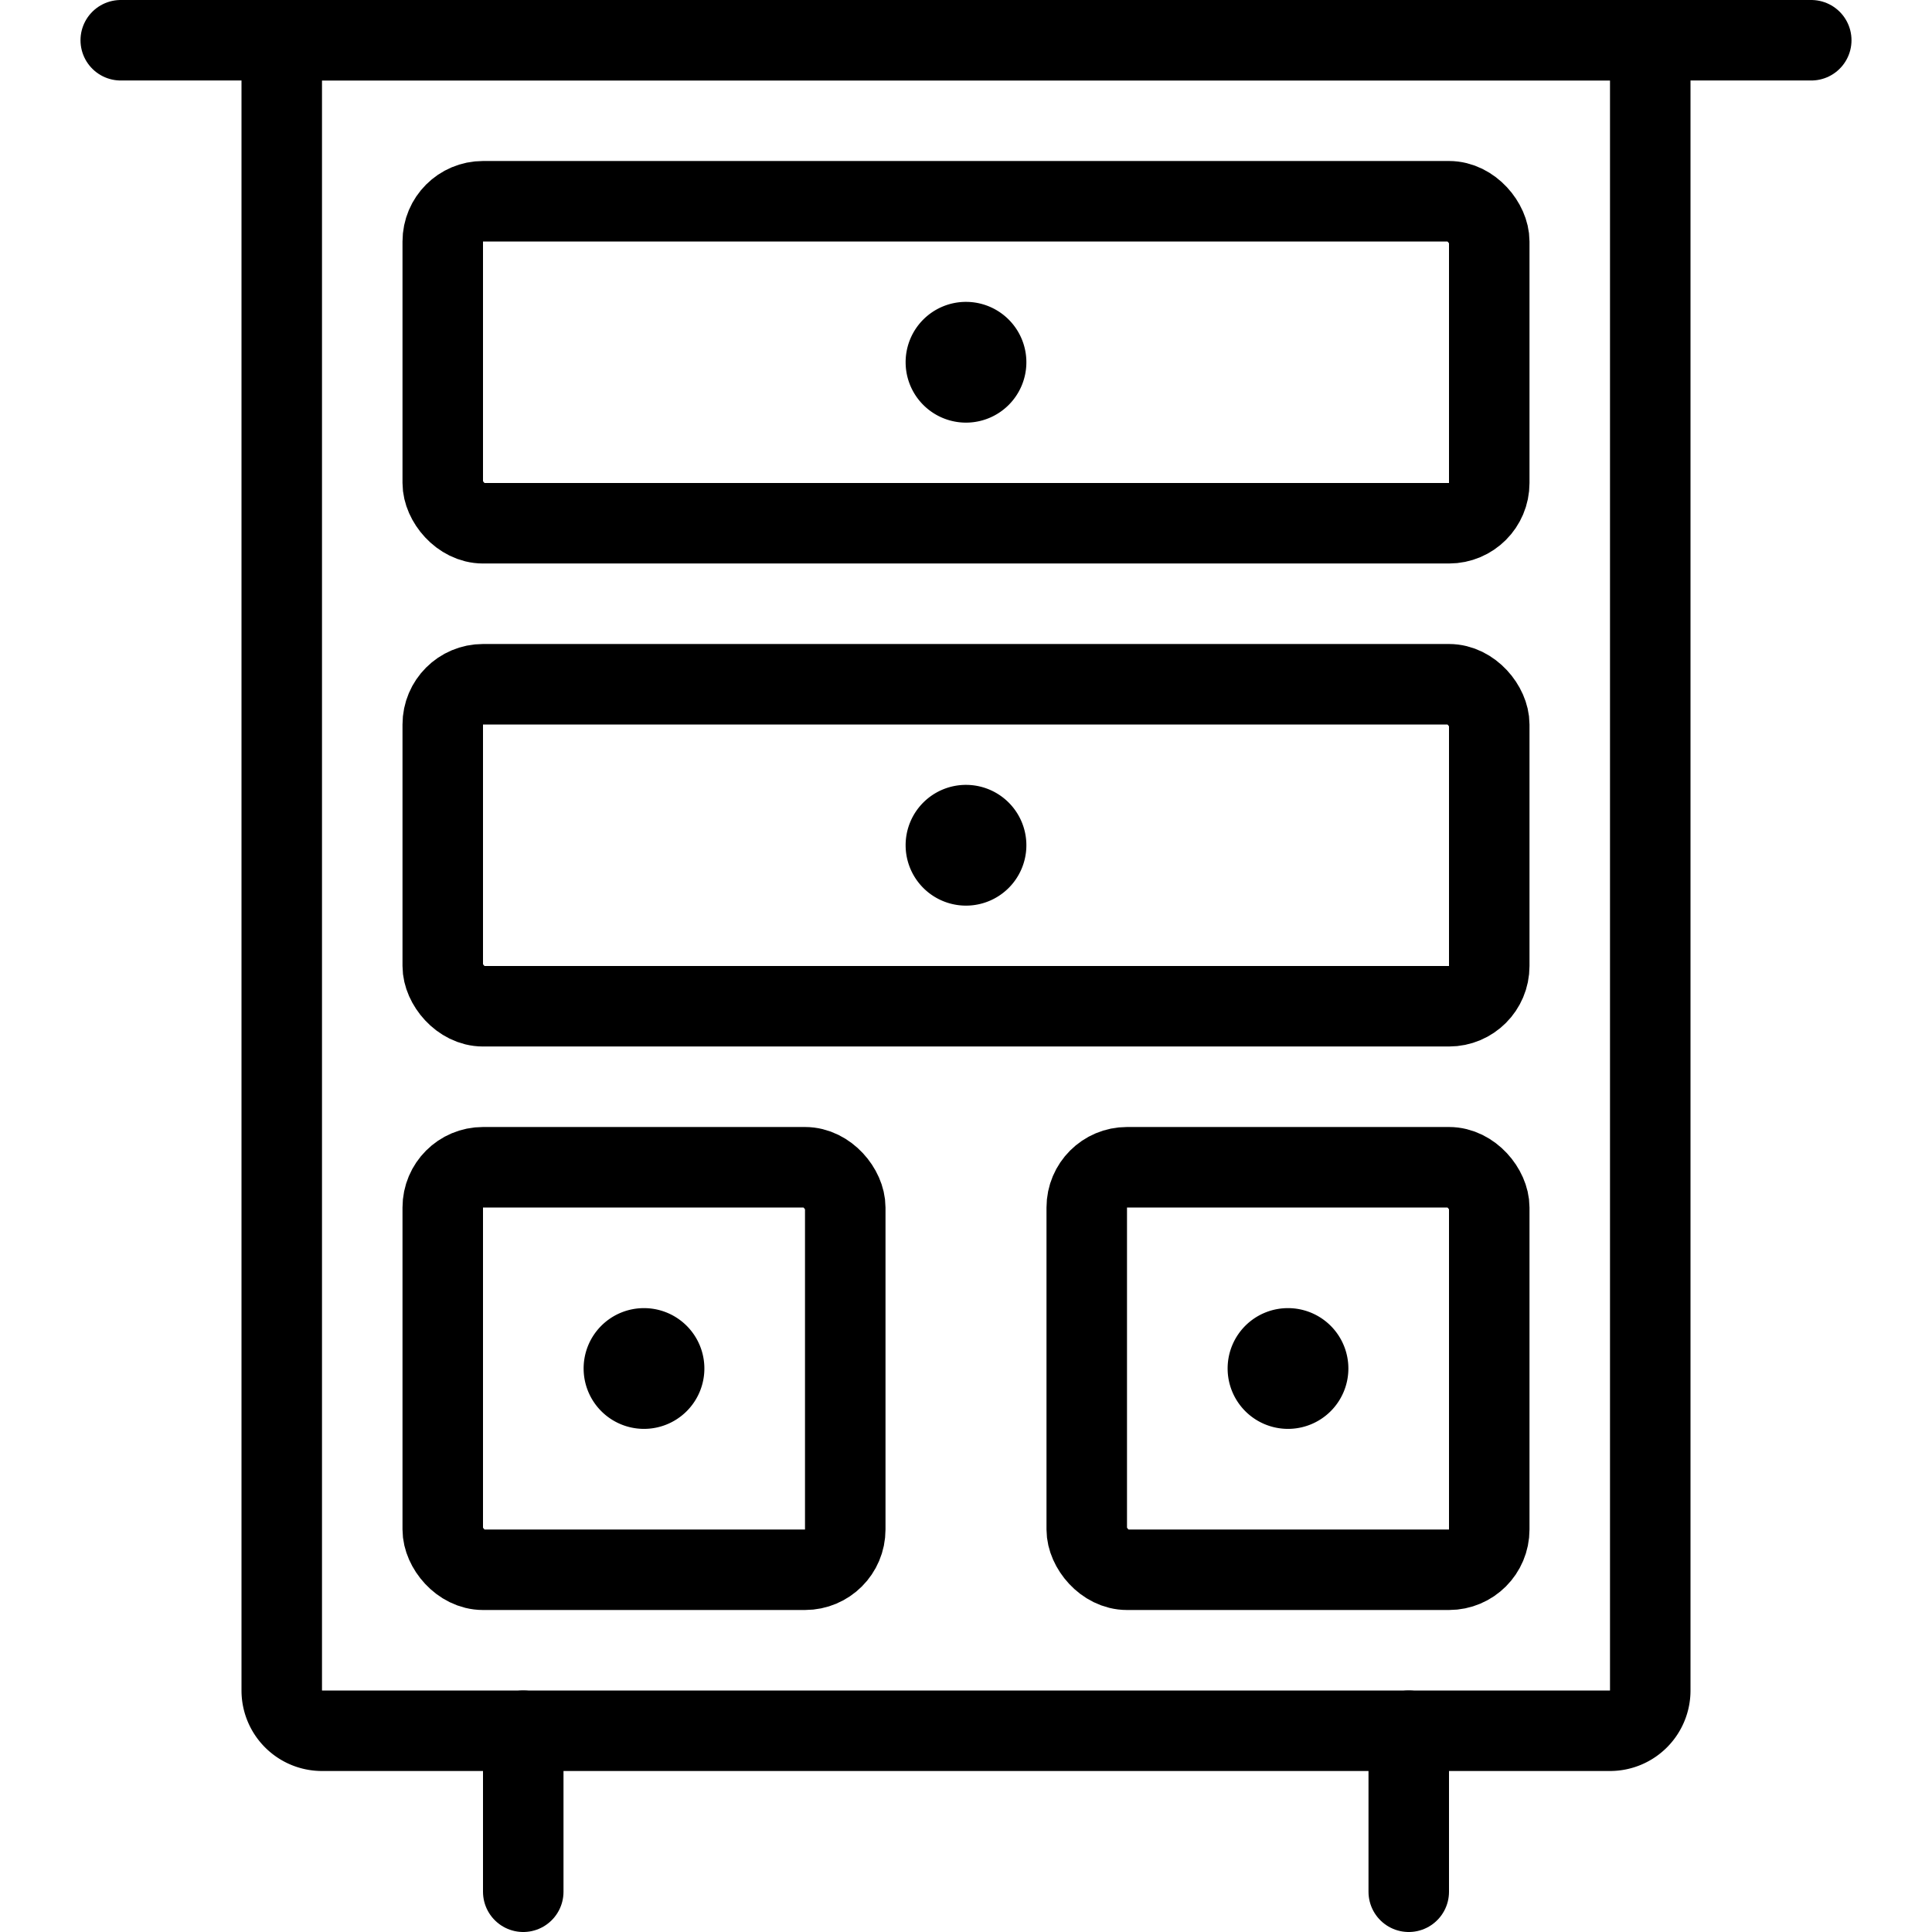
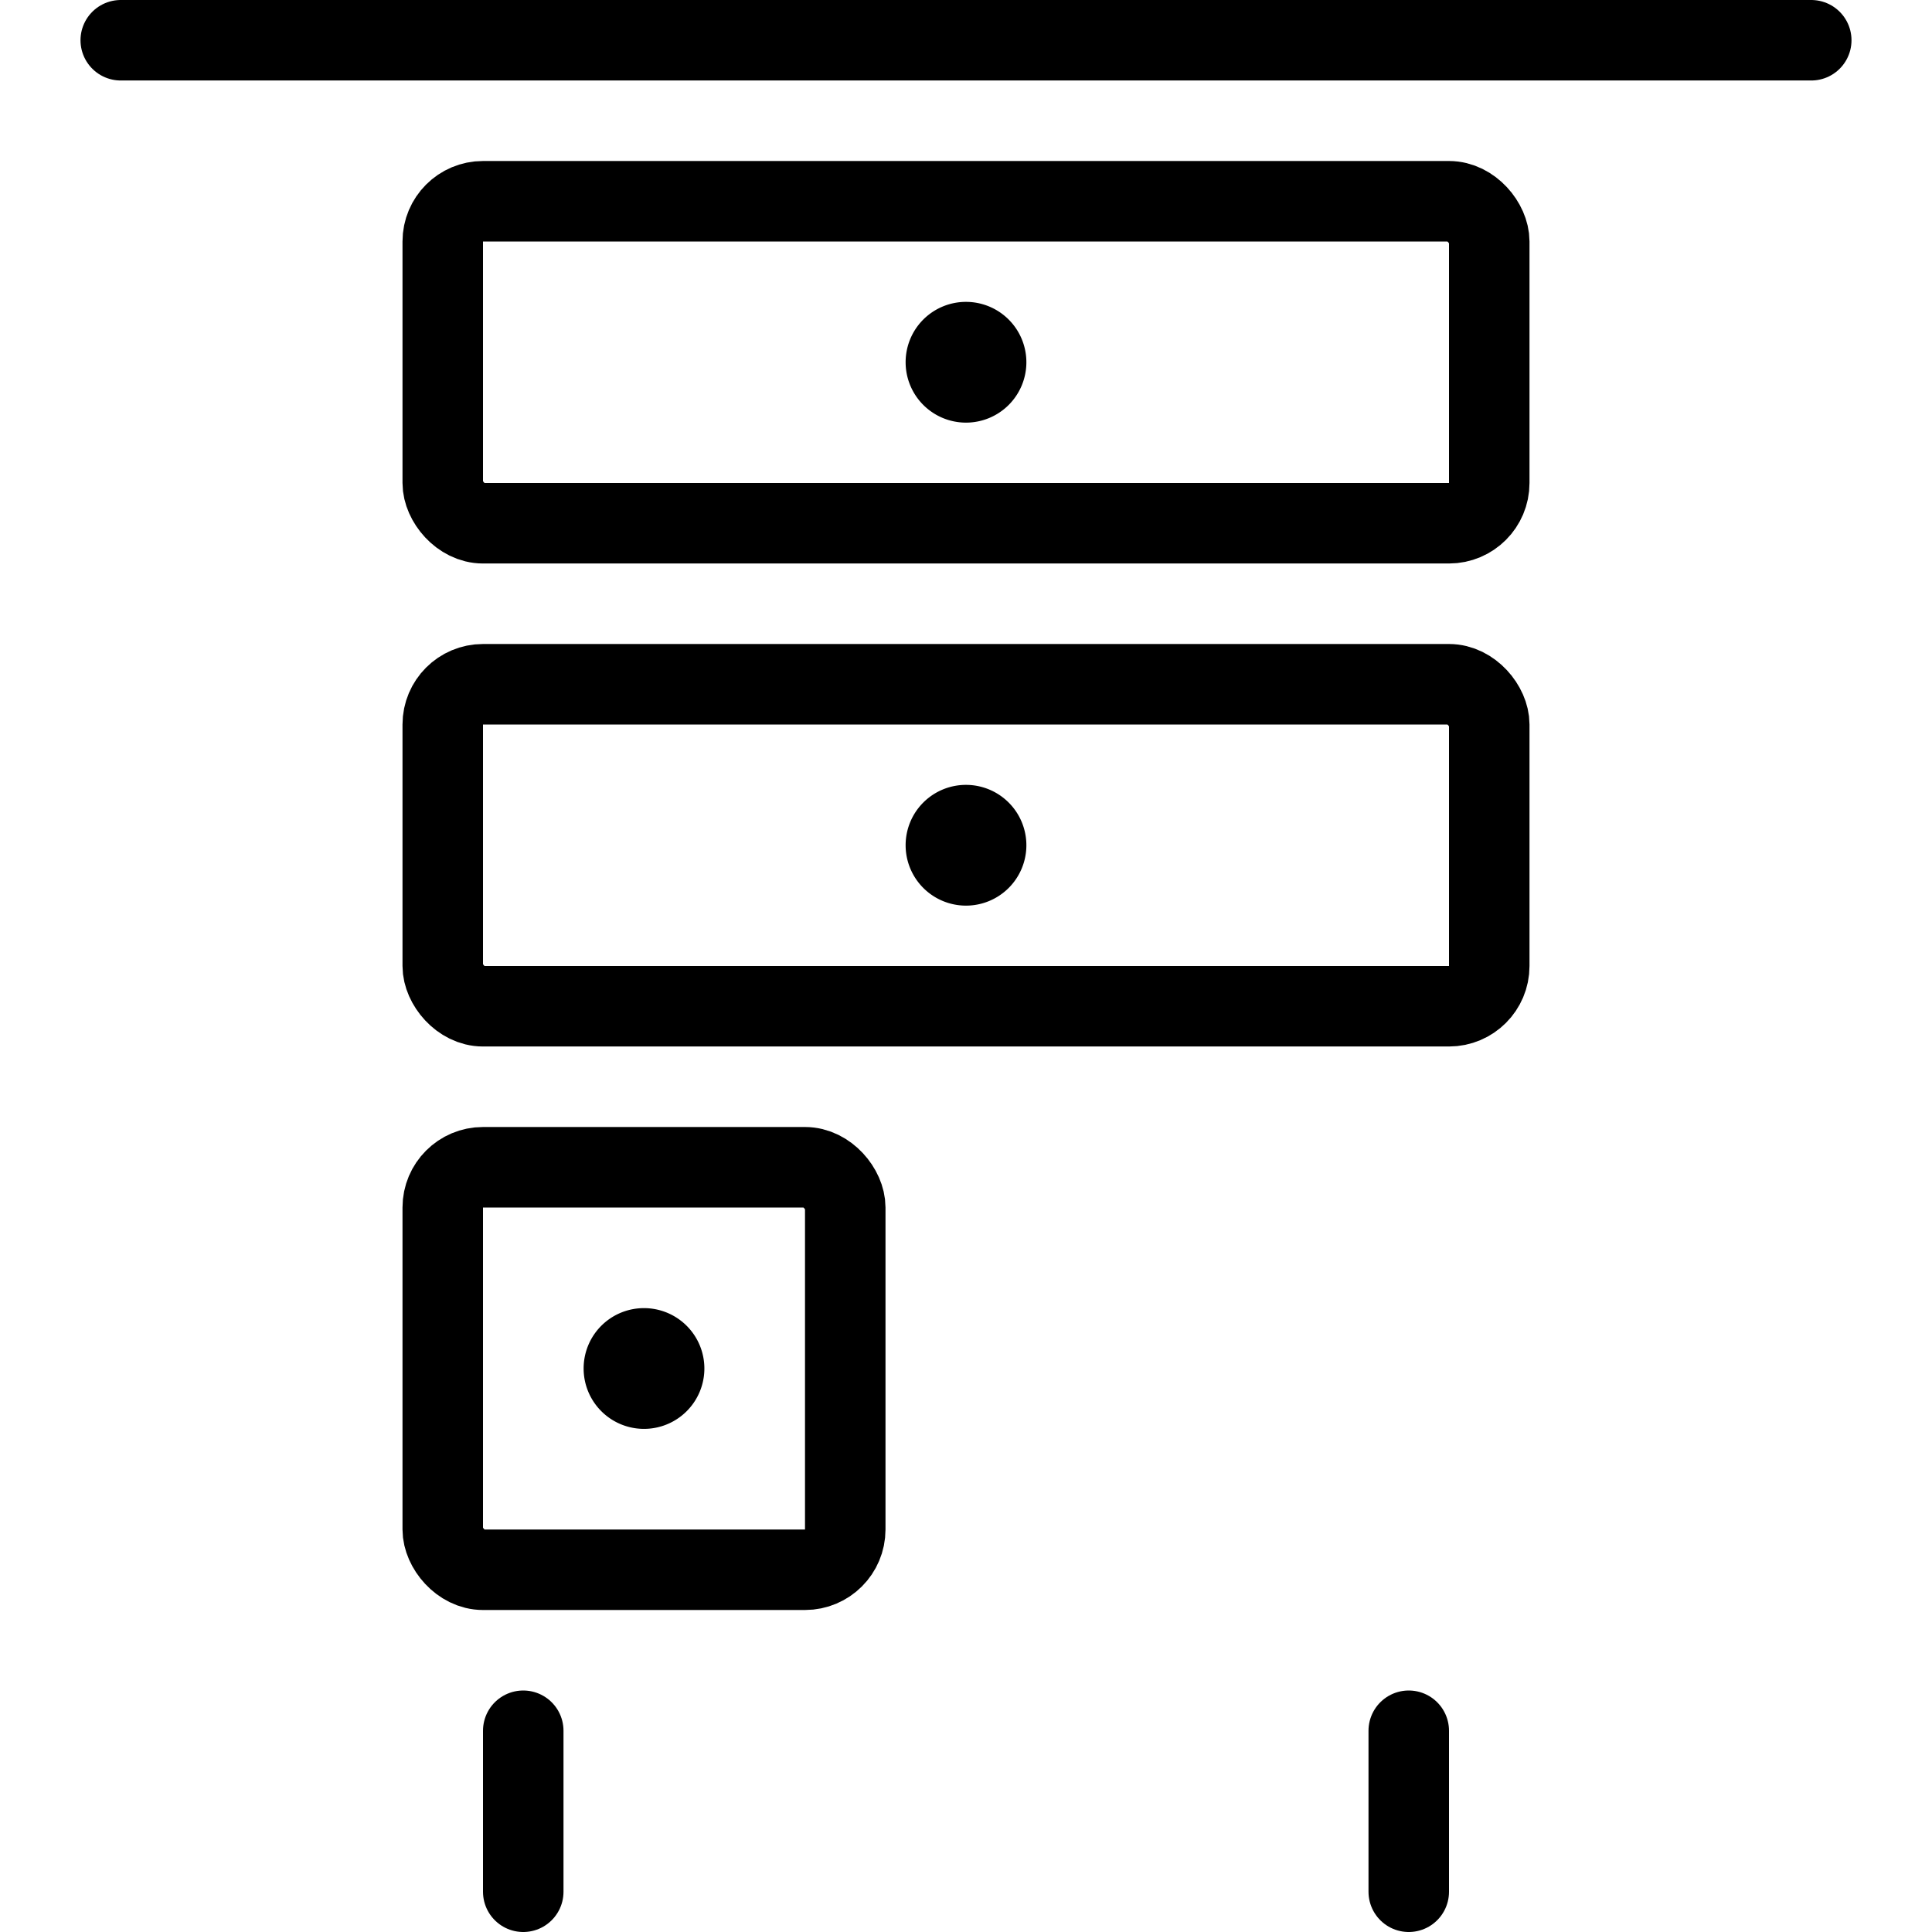
<svg xmlns="http://www.w3.org/2000/svg" id="Light" viewBox="0 0 24 24">
  <g transform="matrix(1,0,0,1,0,0)">
    <defs>
      <style>.cls-1{fill:none;stroke:#000000;stroke-linecap:round;stroke-linejoin:round;}</style>
    </defs>
    <title>dresser-drawers-4</title>
-     <path class="cls-1" d="M20.5.5H3.5V21a.5.5,0,0,0,.5.5H20a.5.5,0,0,0,.5-.5Z" />
    <line class="cls-1" x1="1.5" y1="0.5" x2="22.5" y2="0.5" />
    <line class="cls-1" x1="6.5" y1="23.5" x2="6.5" y2="21.5" />
    <line class="cls-1" x1="17.5" y1="23.5" x2="17.5" y2="21.5" />
    <rect class="cls-1" x="5.5" y="14.5" width="5" height="5" rx="0.5" ry="0.5" />
-     <rect class="cls-1" x="13.5" y="14.5" width="5" height="5" rx="0.5" ry="0.5" />
    <rect class="cls-1" x="5.5" y="2.5" width="13" height="4" rx="0.5" ry="0.5" />
    <rect class="cls-1" x="5.5" y="8.5" width="13" height="4" rx="0.5" ry="0.5" />
-     <path class="cls-1" d="M16,16.75a.25.25,0,1,1-.25.25.249.249,0,0,1,.25-.25" />
    <path class="cls-1" d="M8,16.75a.25.25,0,1,1-.25.25A.249.249,0,0,1,8,16.75" />
    <path class="cls-1" d="M12,10.25a.25.25,0,1,1-.25.25.249.249,0,0,1,.25-.25" />
    <path class="cls-1" d="M12,4.25a.25.25,0,1,1-.25.25A.249.249,0,0,1,12,4.25" />
  </g>
</svg>